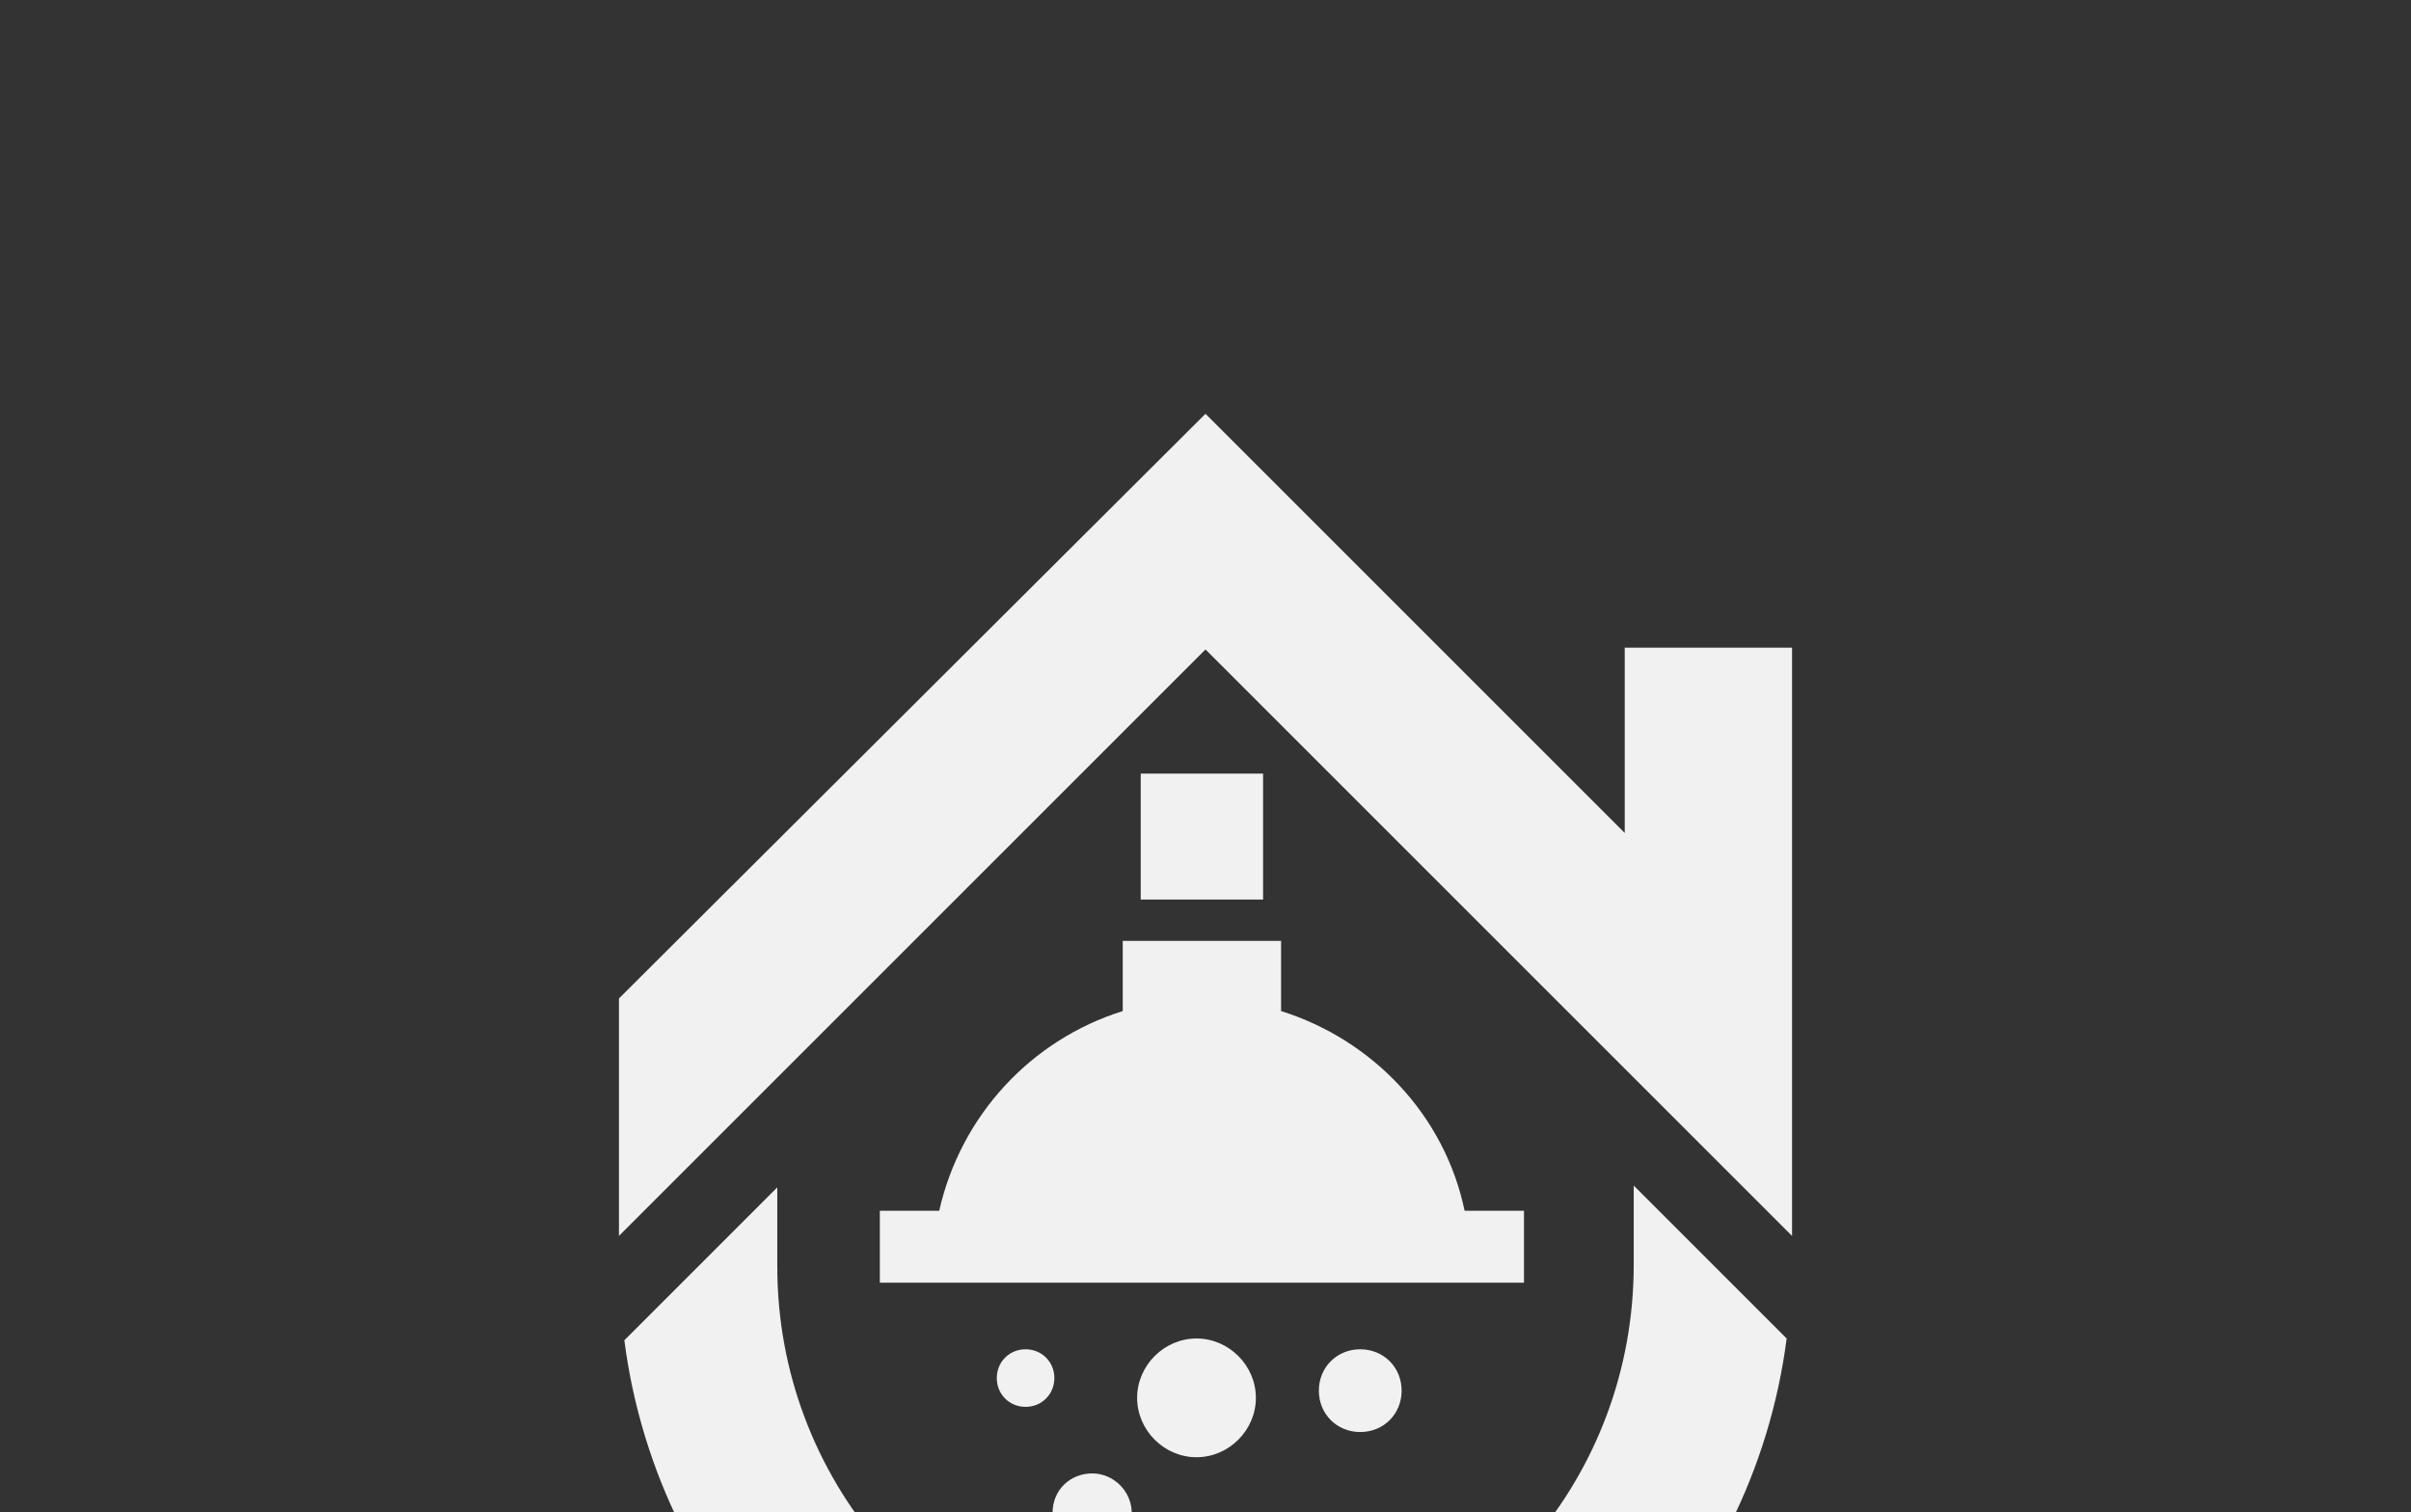
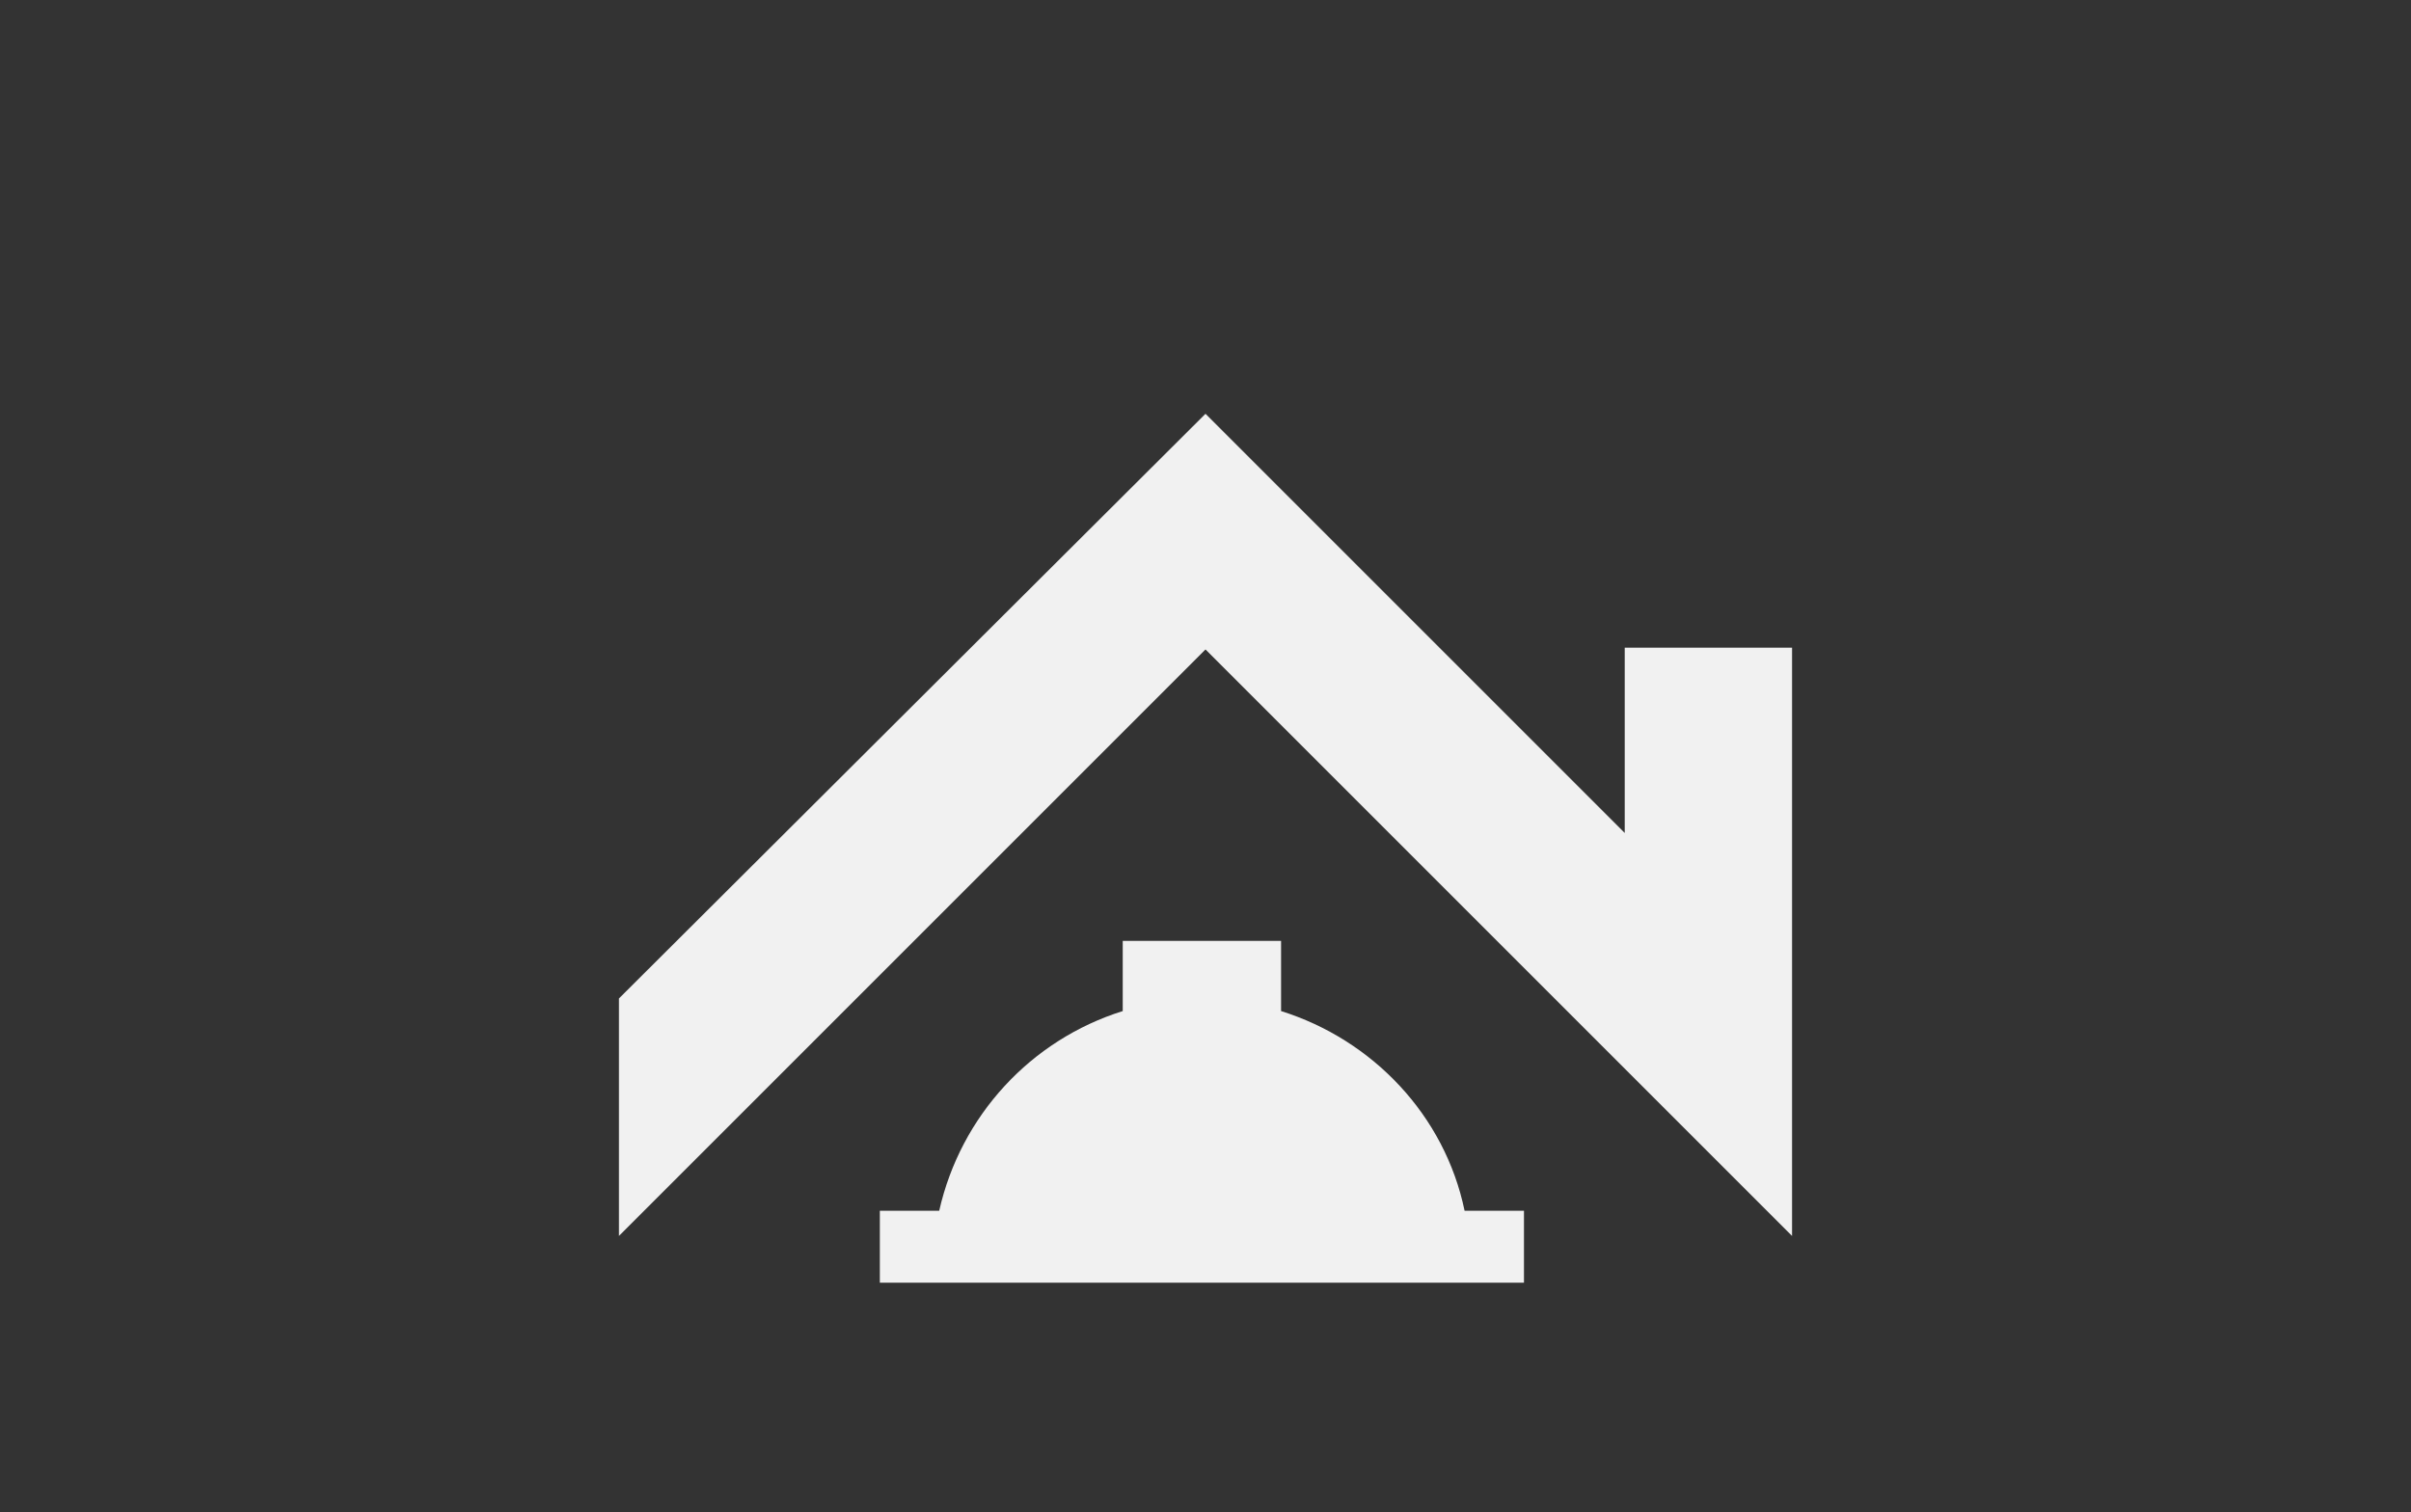
<svg xmlns="http://www.w3.org/2000/svg" width="864" height="542" viewBox="0 0 864 542" fill="none">
  <rect x="0" y="0" width="864" height="542" fill="#333333" stroke="none" />
  <g clip-path="url(#clip0_32_2285)">
-     <path fill-rule="evenodd" clip-rule="evenodd" d="M457.791 661.54C552.573 649.934 628.012 574.496 640.263 479.714L585.457 424.908V453.278C585.457 529.361 530.651 591.905 457.791 604.8V661.54ZM408.788 277.254H452.633V322.388H408.788V277.254ZM391.379 528.072C399.116 528.072 405.564 534.52 405.564 542.257C405.564 549.994 399.116 556.442 391.379 556.442C383.642 556.442 377.194 549.994 377.194 542.257C377.194 533.875 383.642 528.072 391.379 528.072ZM464.239 542.257C470.042 542.257 474.555 546.77 474.555 552.573C474.555 558.376 470.042 562.89 464.239 562.89C458.436 562.89 453.922 558.376 453.922 552.573C453.922 546.77 458.436 542.257 464.239 542.257ZM428.776 479.714C440.382 479.714 450.054 489.385 450.054 500.991C450.054 512.597 440.382 522.269 428.776 522.269C417.17 522.269 407.499 512.597 407.499 500.991C407.499 489.385 417.17 479.714 428.776 479.714ZM487.451 483.582C495.833 483.582 502.281 490.03 502.281 498.412C502.281 506.794 495.833 513.242 487.451 513.242C479.069 513.242 472.621 506.794 472.621 498.412C472.621 490.03 479.069 483.582 487.451 483.582ZM367.522 483.582C373.325 483.582 377.839 488.096 377.839 493.899C377.839 499.702 373.325 504.215 367.522 504.215C361.719 504.215 357.206 499.702 357.206 493.899C357.206 488.096 361.719 483.582 367.522 483.582ZM432 687.332C432 651.869 432 615.761 432 580.299H406.209V605.445C333.994 593.194 278.543 530.006 278.543 453.923V425.552L223.737 480.358C235.988 575.14 310.782 649.934 406.209 662.185V687.976H432V687.332Z" fill="#F1F1F1" />
    <path fill-rule="evenodd" clip-rule="evenodd" d="M432 148.299L582.233 298.531V232.119H642.197C642.197 302.4 642.197 372.681 642.197 442.961L432 232.764L221.803 442.961V357.851L432 148.299ZM546.125 433.934H524.848C517.755 399.761 491.964 372.681 459.081 362.364V337.218H402.34V362.364C369.457 372.681 344.31 399.761 336.573 433.934H315.296V459.725H546.125V433.934Z" fill="#F1F1F1" />
  </g>
  <defs>
    <clipPath id="clip0_32_2285">
      <rect width="864" height="542" fill="white" />
    </clipPath>
  </defs>
</svg>